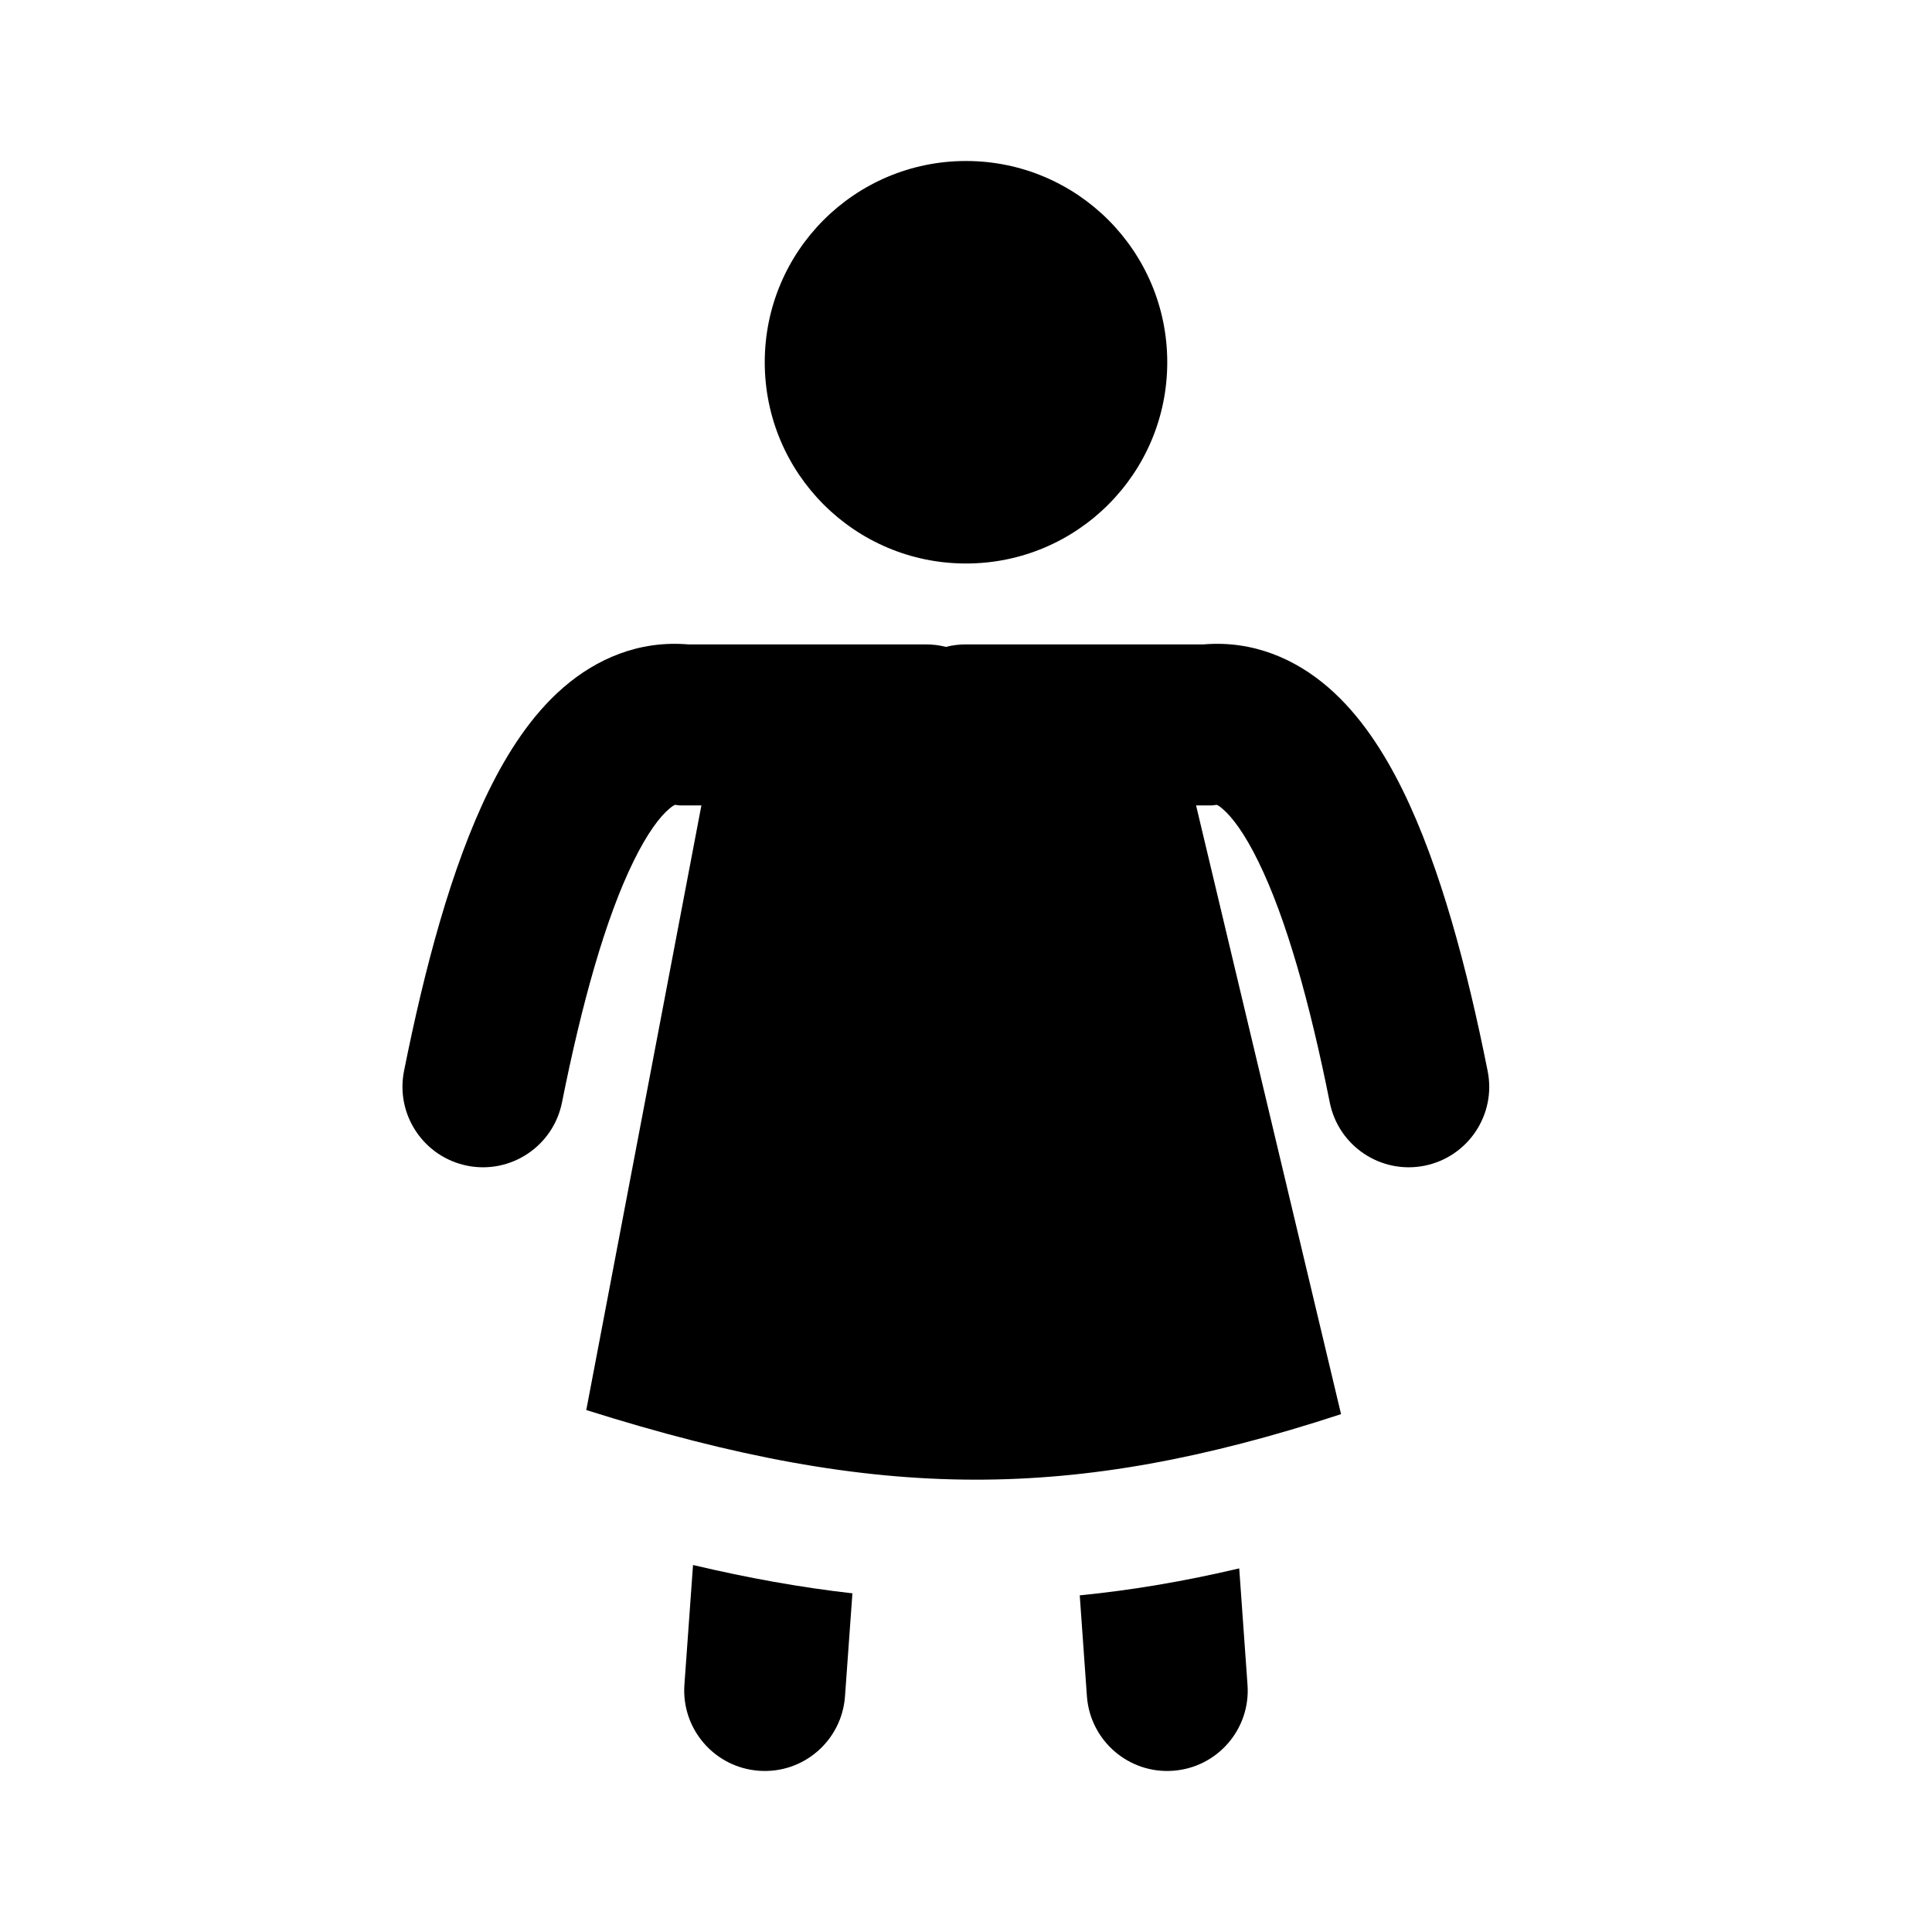
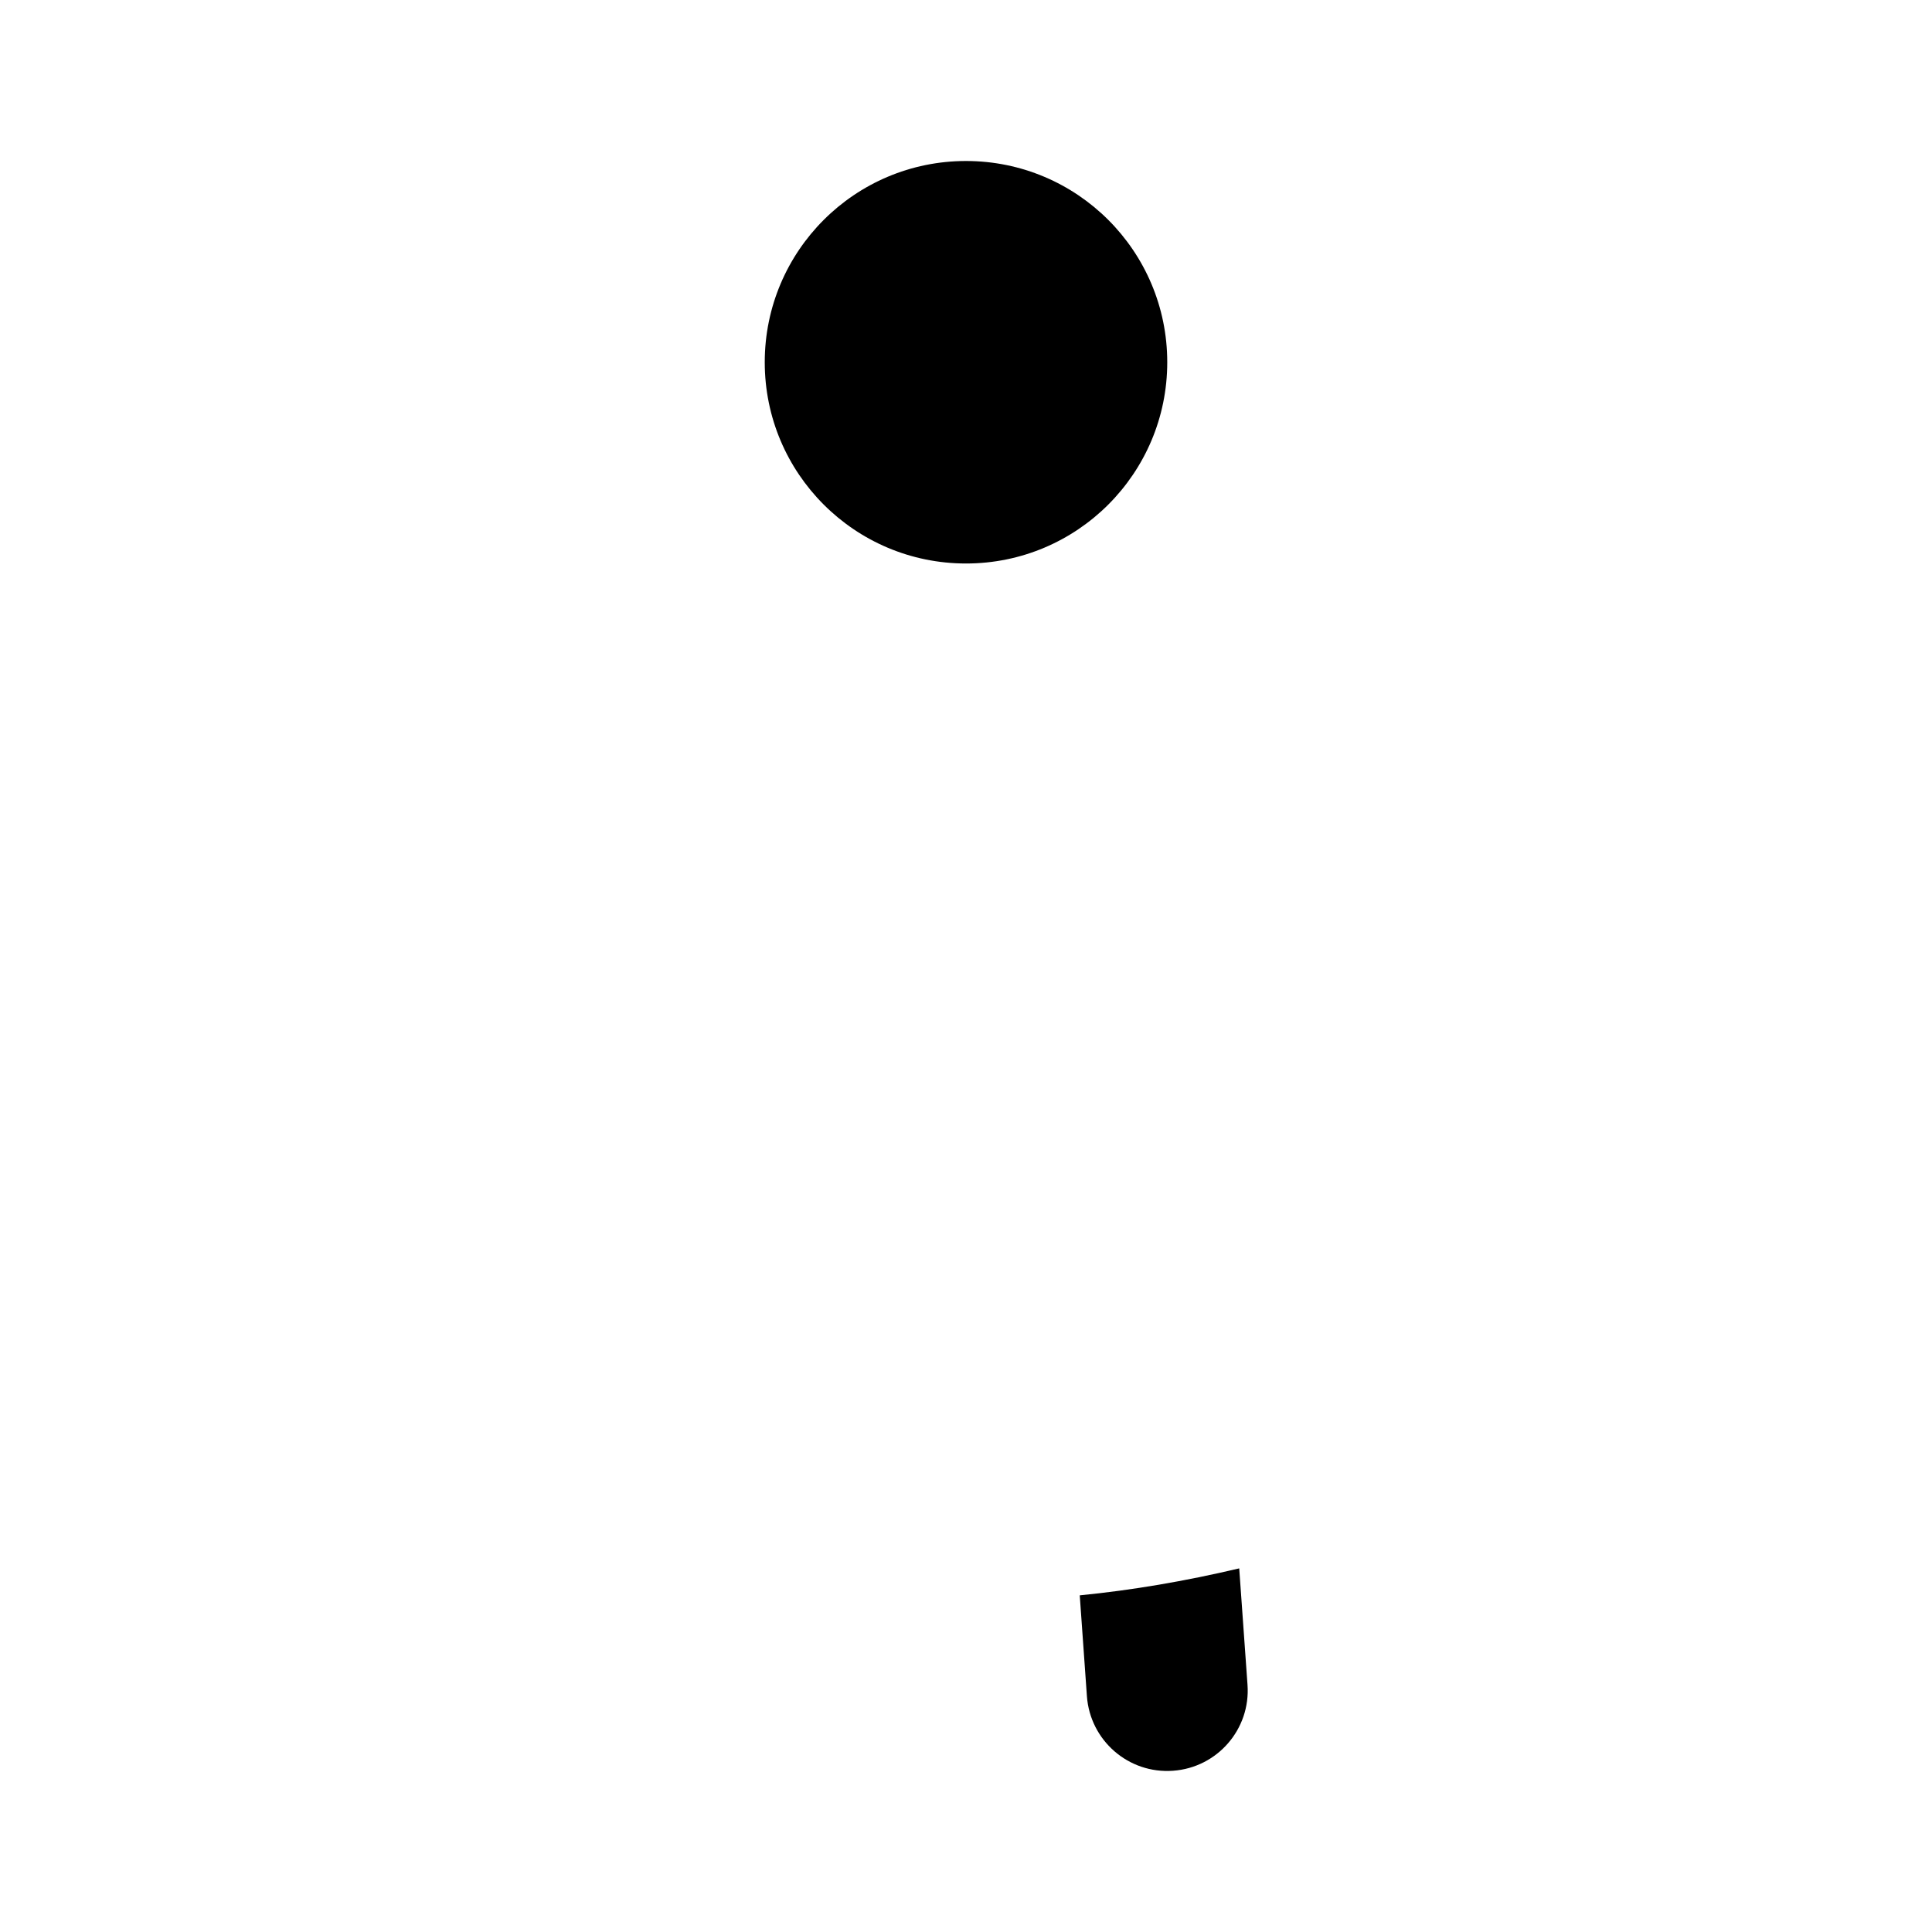
<svg xmlns="http://www.w3.org/2000/svg" width="24" height="24" viewBox="0 0 24 24" fill="none">
  <path d="M14.5 4.5C14.5 5.881 13.381 7 12 7C10.619 7 9.5 5.881 9.5 4.5C9.5 3.119 10.619 2 12 2C13.381 2 14.5 3.119 14.5 4.5Z" fill="currentColor" />
-   <path d="M8.385 9.998C8.377 10.001 8.351 10.014 8.309 10.051C8.198 10.146 8.043 10.345 7.869 10.701C7.521 11.41 7.227 12.465 6.981 13.696C6.872 14.238 6.345 14.589 5.804 14.481C5.262 14.372 4.911 13.845 5.019 13.304C5.273 12.035 5.607 10.77 6.073 9.82C6.306 9.346 6.604 8.881 7.001 8.538C7.406 8.188 7.933 7.953 8.549 8.005H11.5C11.586 8.005 11.67 8.015 11.75 8.036C11.83 8.015 11.914 8.005 12 8.005H14.951C15.567 7.953 16.094 8.188 16.499 8.538C16.896 8.881 17.194 9.346 17.427 9.82C17.893 10.77 18.227 12.035 18.48 13.304C18.589 13.845 18.238 14.372 17.696 14.481C17.154 14.589 16.628 14.238 16.519 13.696C16.273 12.465 15.979 11.41 15.631 10.701C15.457 10.345 15.302 10.146 15.191 10.051C15.149 10.014 15.123 10.001 15.115 9.998L15.058 10.005H14.858L16.659 17.567C14.967 18.121 13.539 18.383 12.108 18.381C10.639 18.379 9.127 18.098 7.283 17.516L8.713 10.005H8.442L8.385 9.998Z" fill="currentColor" />
-   <path d="M7 18.999L7.003 19L7 18.999Z" fill="currentColor" />
-   <path d="M8.609 19.441L8.502 20.929C8.463 21.48 8.878 21.958 9.429 21.997C9.98 22.037 10.458 21.622 10.497 21.071L10.589 19.793C9.945 19.72 9.29 19.602 8.609 19.441Z" fill="currentColor" />
  <path d="M13.413 19.818L13.502 21.071C13.542 21.622 14.02 22.037 14.571 21.997C15.122 21.958 15.537 21.48 15.497 20.929L15.394 19.483C14.719 19.642 14.064 19.754 13.413 19.818Z" fill="currentColor" />
</svg>